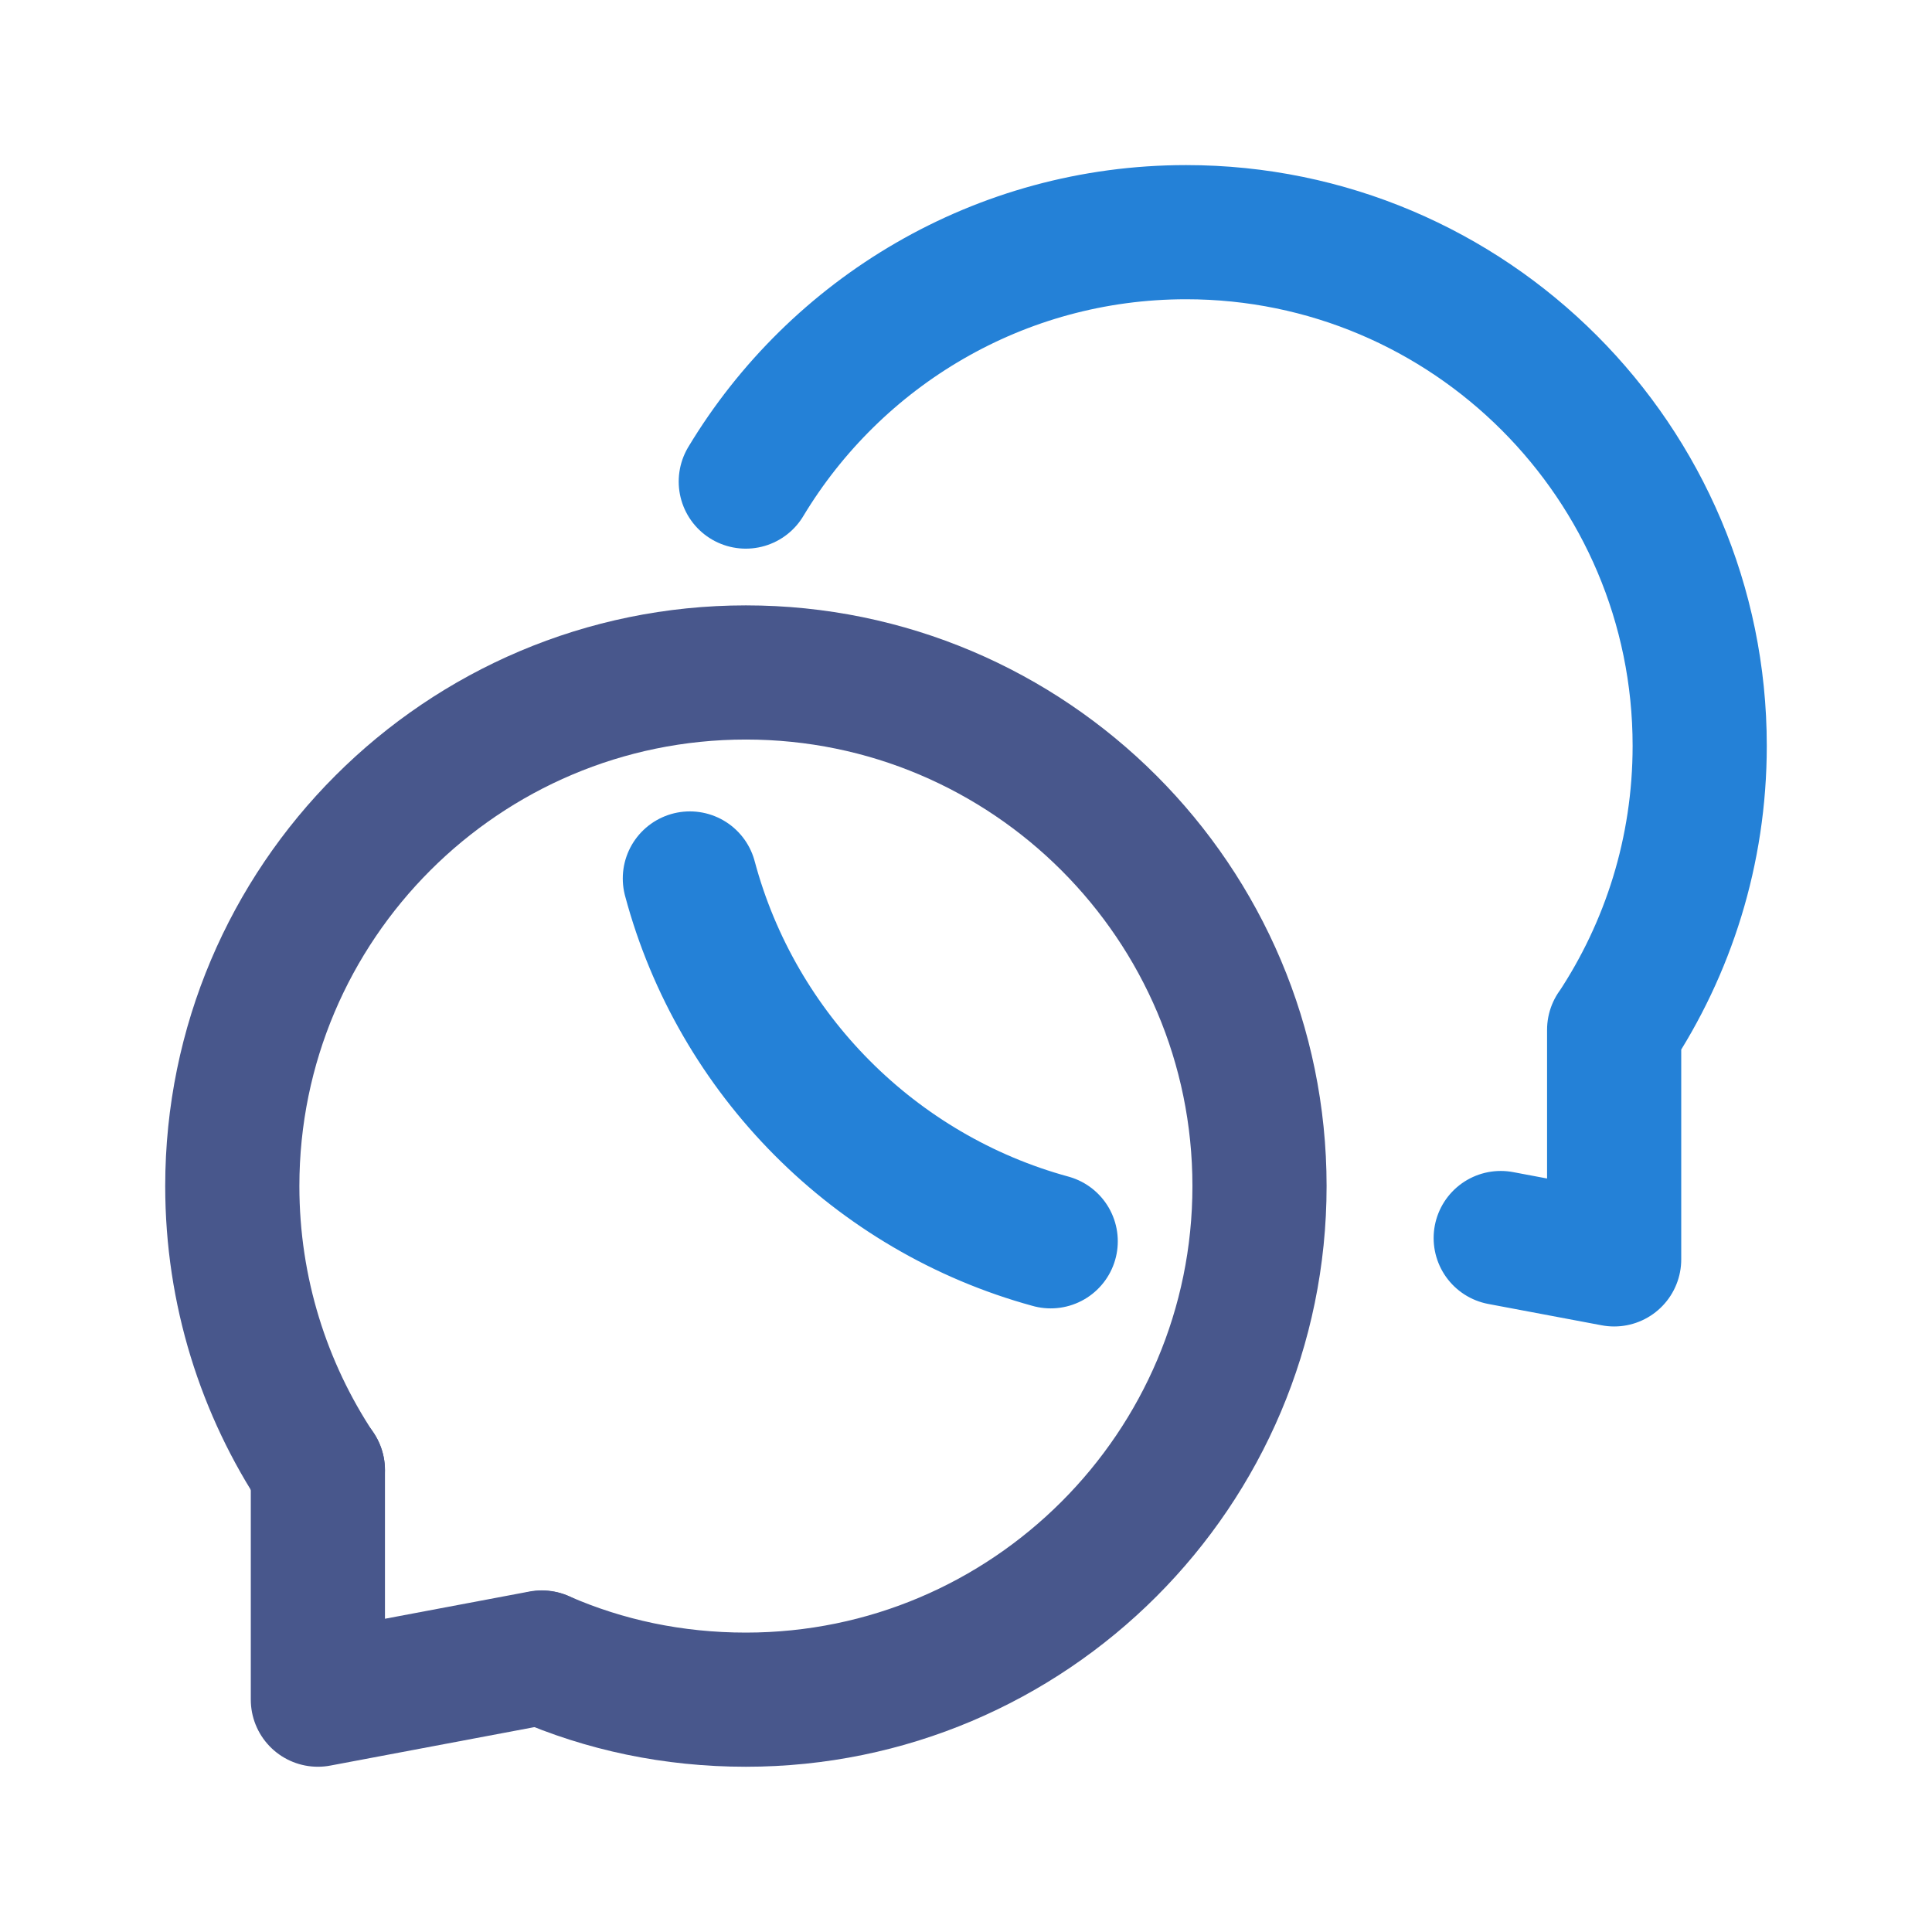
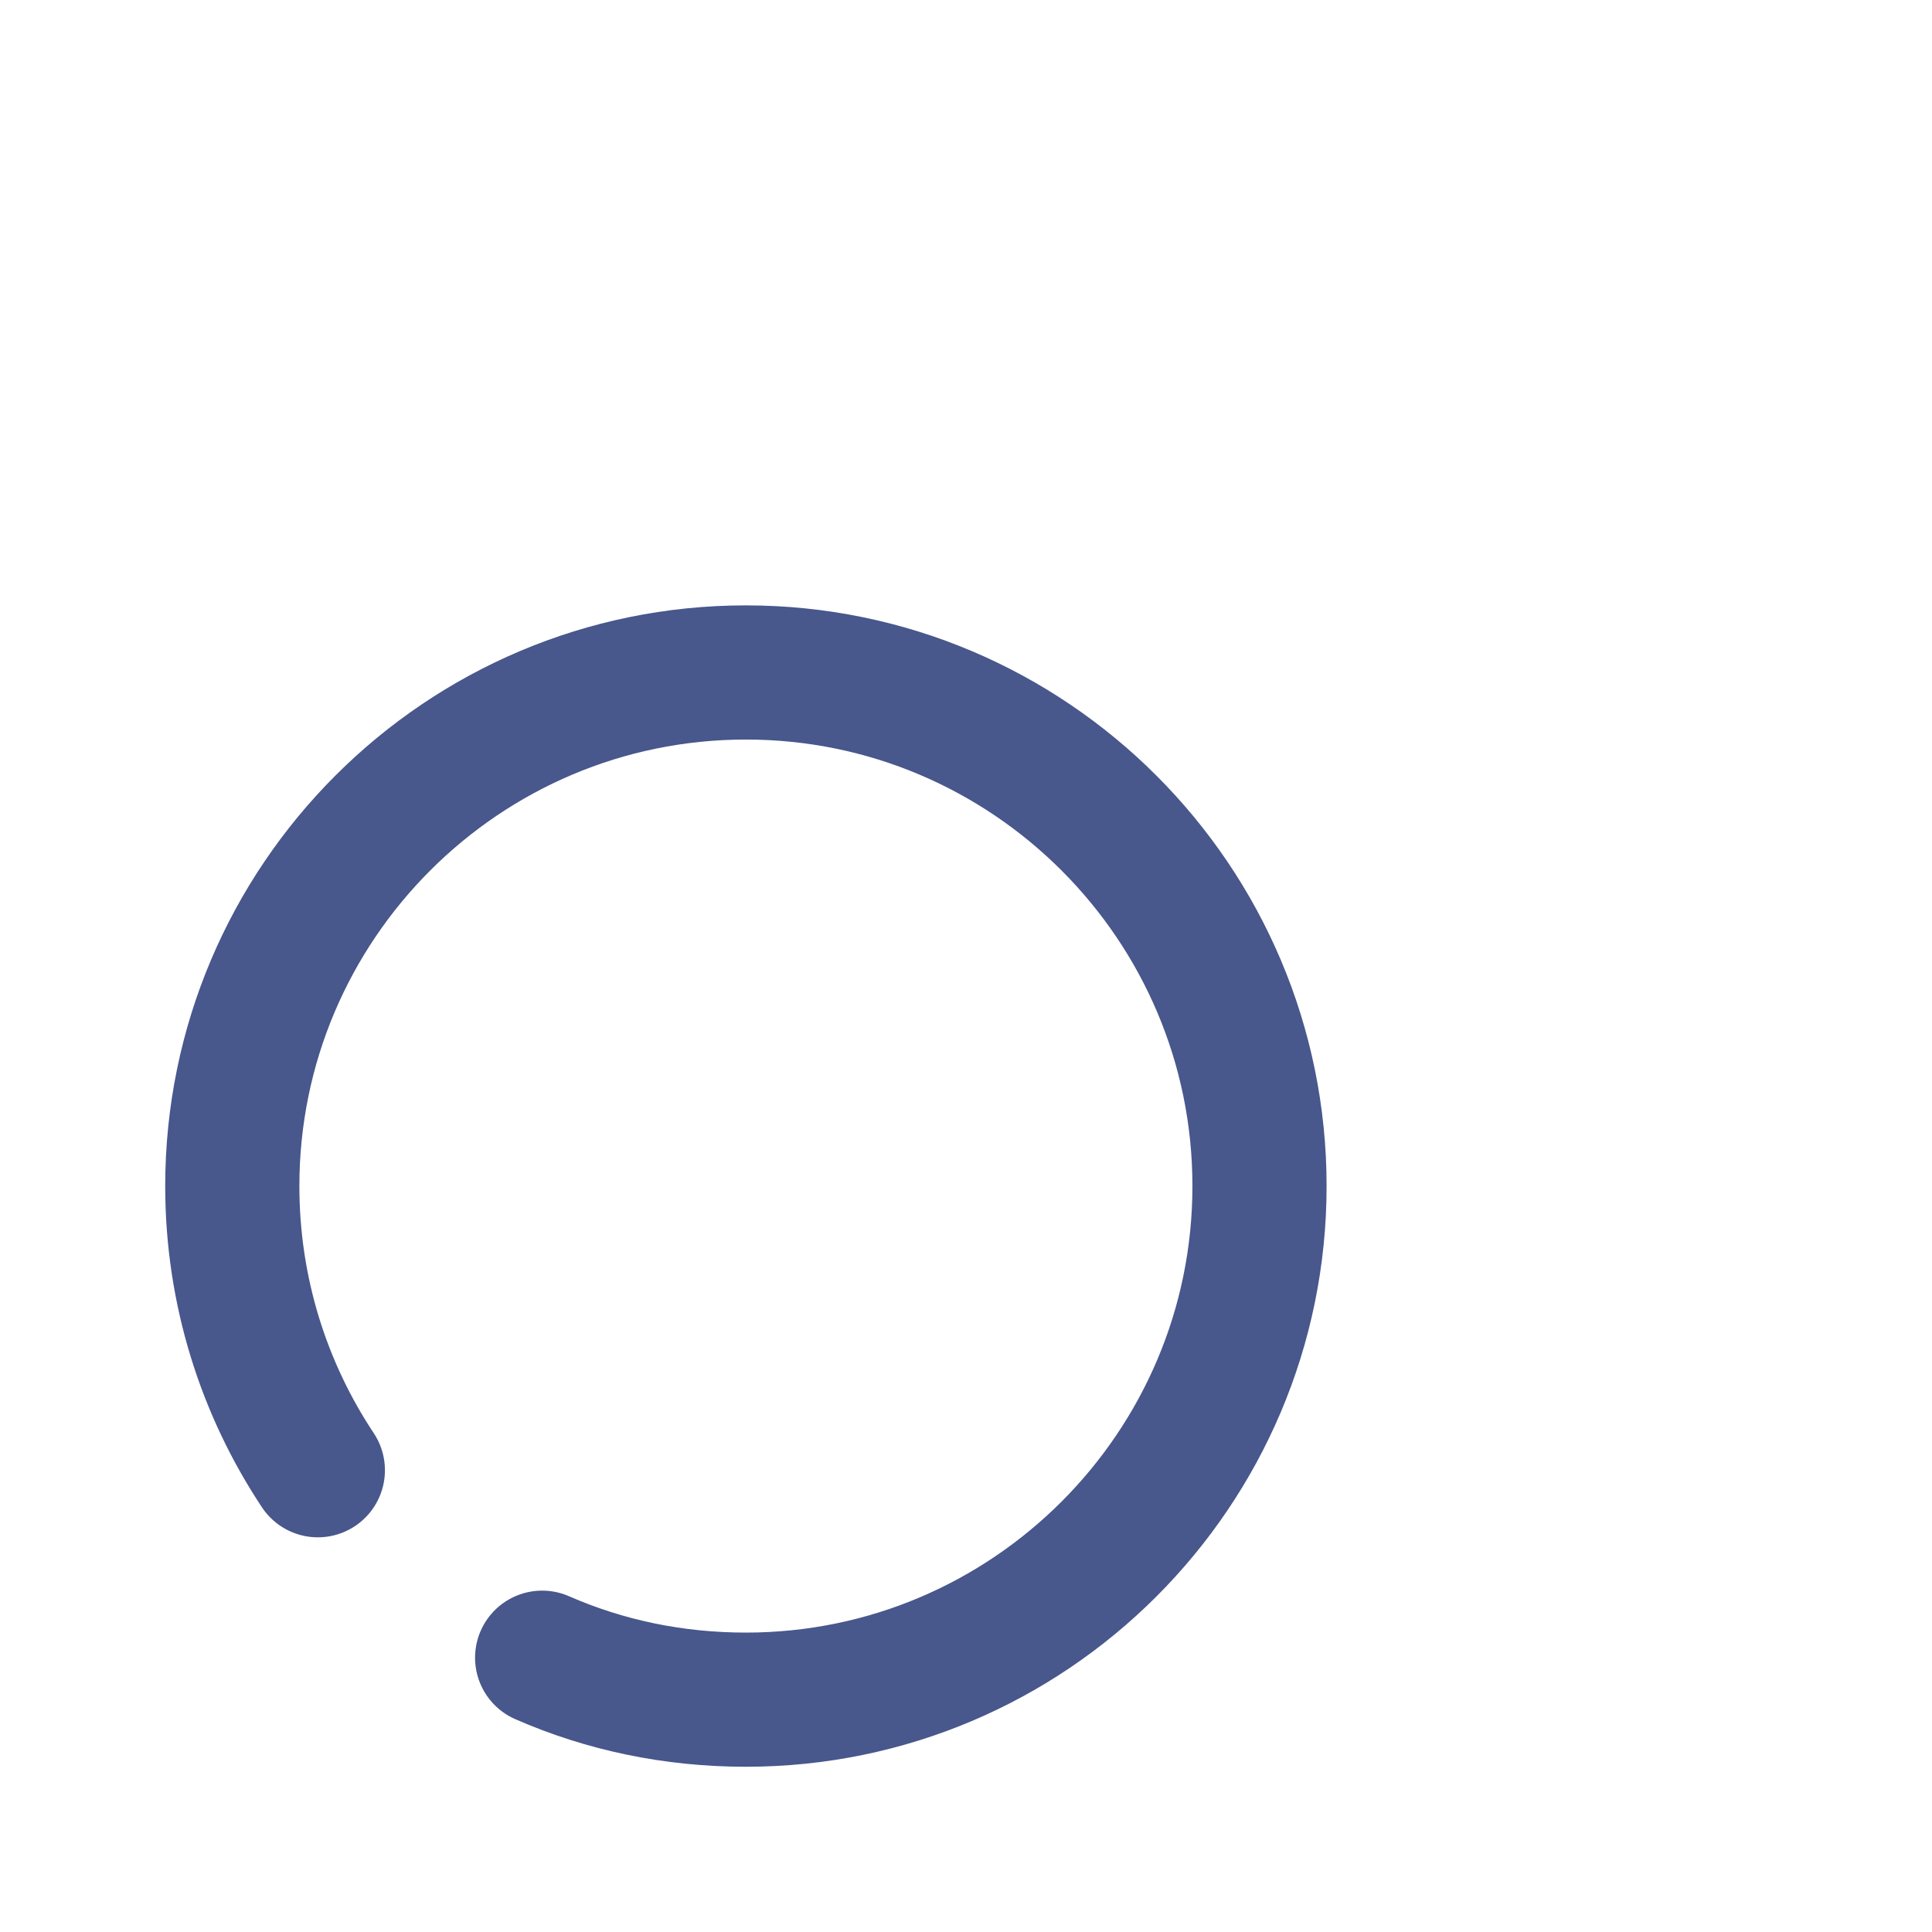
<svg xmlns="http://www.w3.org/2000/svg" width="24pt" height="24pt" viewBox="0 0 2304 2304">
  <g stroke-width="160" fill="none" fill-rule="evenodd" stroke-linecap="round" stroke-linejoin="round">
-     <path d="M822.685 1047.62c56.088 209.825 220.938 375.463 430.325 432.688M1789.674 1476.414l135.275 25.462V1228.09v.262c64.312-97.037 102.025-213.412 102.025-338.975 0-337.837-274.575-612.5-612.5-612.5-222.688 0-417.9 119.35-525.088 297.413" stroke="#2481D7" />
    <path d="M646.539 1976.888c74.55 32.637 156.187 50.05 242.987 50.05 337.838 0 612.5-274.663 612.5-612.5 0-337.925-274.662-612.5-612.5-612.5-337.925 0-612.5 274.575-612.5 612.5 0 125.562 37.713 241.937 102.025 338.887" stroke="#48578C" />
-     <path stroke="#48578C" d="M379.086 1753.054v273.875l266.963-50.313" />
  </g>
</svg>